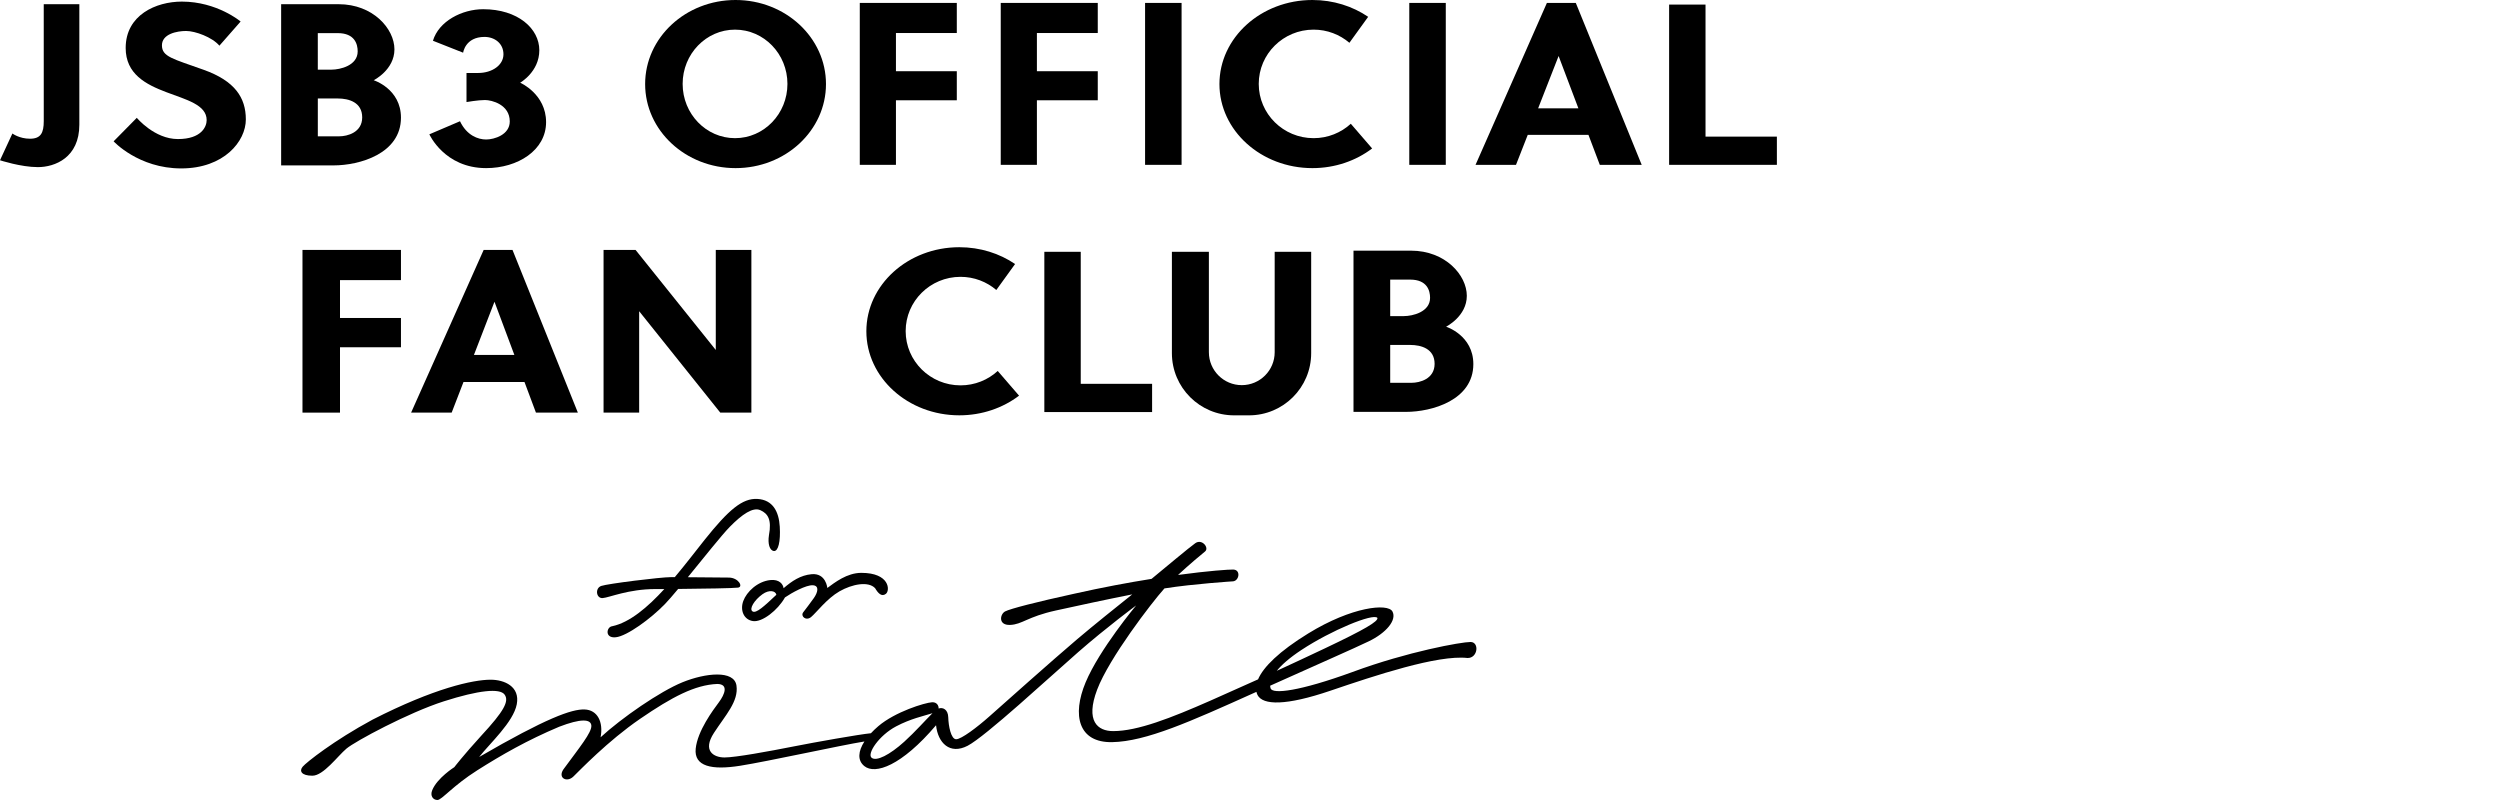
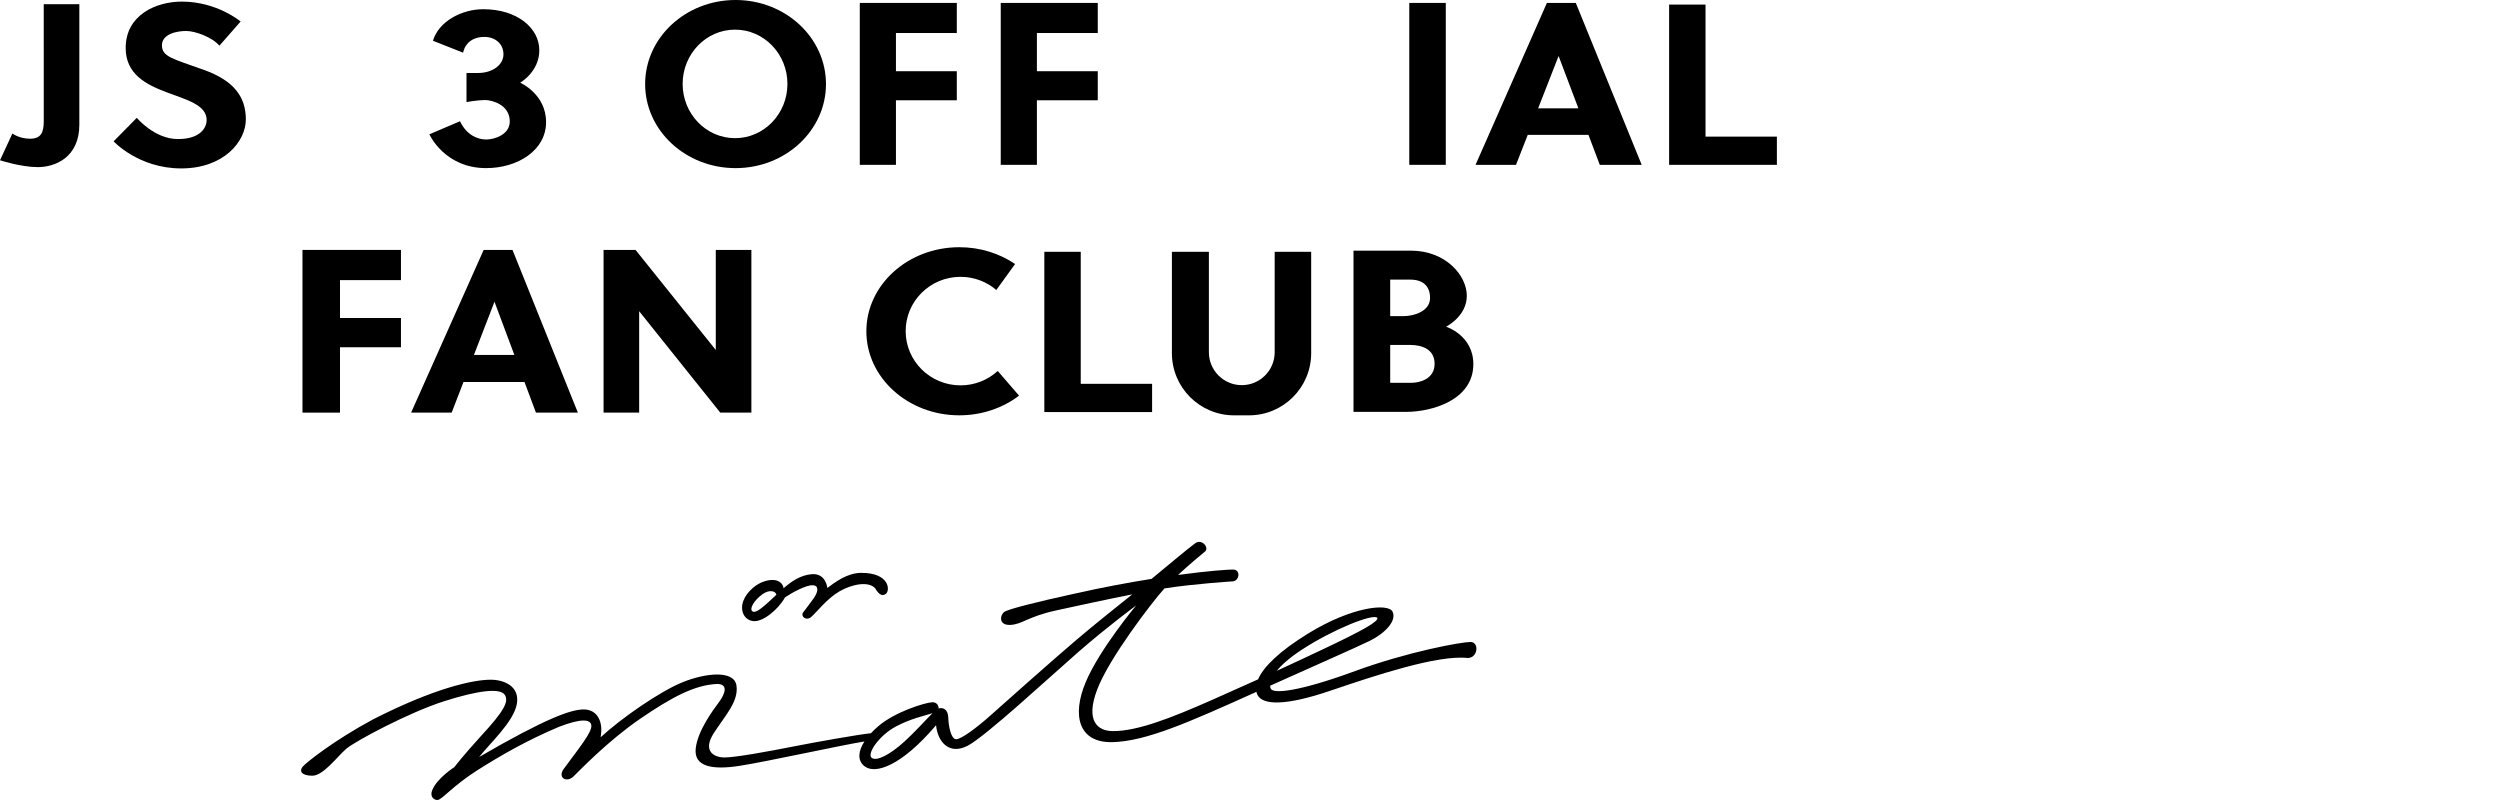
<svg xmlns="http://www.w3.org/2000/svg" version="1.1" id="Layer_2" x="0px" y="0px" viewBox="0 0 125 40" style="enable-background:new 0 0 125 40;" xml:space="preserve">
  <style type="text/css">
	.st0{fill:none;}
</style>
  <g>
    <g>
      <path d="M2.188,6.054c0,0.588-0.147,0.882-0.686,0.882c-0.539,0-0.882-0.261-0.882-0.261L0,8.013c0,0,1.045,0.343,1.894,0.343    s2.073-0.473,2.073-2.122s0-6.024,0-6.024h-1.78C2.188,0.21,2.188,5.467,2.188,6.054z" />
      <path d="M10.187,3.491c-1.551-0.555-2.09-0.653-2.09-1.224s0.751-0.718,1.208-0.718c0.457,0,1.306,0.31,1.665,0.735l1.061-1.208    c0,0-1.175-0.996-2.939-0.996c-1.29,0-2.808,0.669-2.808,2.318c0,2.612,4.049,2.073,4.049,3.608c0,0.327-0.261,0.947-1.437,0.947    S6.84,5.891,6.84,5.891L5.681,7.066c0,0,1.241,1.355,3.379,1.355c2.139,0,3.232-1.355,3.232-2.449S11.738,4.046,10.187,3.491z" />
-       <path d="M20.048,5.882c0-1.442-1.363-1.87-1.363-1.87s1.037-0.518,1.037-1.544S18.656,0.21,16.93,0.21c-0.816,0-2.873,0-2.873,0    V8.27c0,0,1.327,0,2.623,0S20.048,7.685,20.048,5.882z M15.89,1.656c0,0,0.304,0,0.997,0c0.851,0,0.997,0.552,0.997,0.913    c0,0.71-0.879,0.913-1.307,0.913c-0.428,0-0.687,0-0.687,0V1.656z M15.89,4.924c0,0,0.439,0,0.997,0S18.11,5.115,18.11,5.87    c0,0.755-0.744,0.946-1.149,0.946s-1.07,0-1.07,0V4.924z" />
      <path d="M67.675,12.533v8.061c0,0,1.327,0,2.623,0s3.369-0.586,3.369-2.389c0-1.442-1.363-1.87-1.363-1.87    s1.037-0.518,1.037-1.544s-1.065-2.258-2.792-2.258C69.732,12.533,67.675,12.533,67.675,12.533z M70.58,19.14    c-0.406,0-1.07,0-1.07,0v-1.893c0,0,0.439,0,0.997,0s1.223,0.192,1.223,0.946C71.729,18.949,70.985,19.14,70.58,19.14z     M71.504,14.892c0,0.71-0.879,0.913-1.307,0.913s-0.687,0-0.687,0V13.98c0,0,0.304,0,0.997,0    C71.357,13.98,71.504,14.532,71.504,14.892z" />
      <path d="M24.307,6.975c-0.406,0-0.969-0.203-1.307-0.913l-1.532,0.654c0,0,0.755,1.69,2.839,1.69c1.577,0,2.997-0.89,2.997-2.299    s-1.296-1.972-1.296-1.972s0.958-0.541,0.958-1.623c0-1.082-1.07-2.051-2.806-2.051c-1.059,0-2.22,0.597-2.513,1.577l1.51,0.597    c0,0,0.101-0.789,1.07-0.789c0.507,0,0.946,0.327,0.946,0.868s-0.563,0.935-1.262,0.935c-0.237,0-0.586,0-0.586,0v1.454    c0,0,0.586-0.101,0.924-0.101c0.338,0,1.239,0.225,1.239,1.07C25.49,6.738,24.713,6.975,24.307,6.975z" />
      <path d="M36.778,8.406c2.497,0,4.521-1.882,4.521-4.203S39.275,0,36.778,0s-4.521,1.882-4.521,4.203S34.281,8.406,36.778,8.406z     M36.752,1.482c1.447,0,2.62,1.215,2.62,2.713s-1.173,2.713-2.62,2.713s-2.62-1.215-2.62-2.713S35.306,1.482,36.752,1.482z" />
      <polygon points="44.797,5.014 47.84,5.014 47.84,3.561 44.797,3.561 44.797,1.651 47.84,1.651 47.84,0.146 42.989,0.146     42.989,8.242 44.797,8.242   " />
      <polygon points="51.845,5.014 54.888,5.014 54.888,3.561 51.845,3.561 51.845,1.651 54.888,1.651 54.888,0.146 50.037,0.146     50.037,8.242 51.845,8.242   " />
-       <rect x="57.254" y="0.146" width="1.825" height="8.096" />
      <rect x="70.464" y="0.146" width="1.825" height="8.096" />
-       <path d="M65.62,8.406c1.137,0,2.179-0.37,2.987-0.983l-1.066-1.235l0,0c-0.489,0.447-1.143,0.72-1.861,0.72    c-1.515,0-2.743-1.215-2.743-2.713s1.228-2.713,2.743-2.713c0.684,0,1.309,0.248,1.79,0.658l0.938-1.299    C67.631,0.313,66.666,0,65.62,0c-2.567,0-4.648,1.882-4.648,4.203S63.053,8.406,65.62,8.406z" />
      <path d="M77.345,0.146l-3.568,8.096H75.8l0.587-1.498h3.036l0.567,1.498h2.095L78.79,0.146H77.345z M76.907,5.415L77.93,2.8    l0.989,2.615H76.907z" />
      <polygon points="85.276,6.831 85.276,0.229 83.456,0.229 83.456,8.242 88.844,8.242 88.844,6.831   " />
      <path d="M43.318,16.563c0,2.321,2.081,4.203,4.648,4.203c1.137,0,2.179-0.37,2.987-0.983l-1.066-1.235l0,0    c-0.489,0.447-1.143,0.72-1.861,0.72c-1.515,0-2.743-1.215-2.743-2.713c0-1.498,1.228-2.713,2.743-2.713    c0.684,0,1.309,0.248,1.79,0.658l0.938-1.299c-0.777-0.528-1.742-0.84-2.788-0.84C45.399,12.361,43.318,14.242,43.318,16.563z" />
      <polygon points="52.217,12.59 52.217,20.603 57.605,20.603 57.605,19.191 54.037,19.191 54.037,12.59   " />
      <polygon points="20.048,14.006 20.048,12.496 15.124,12.496 15.124,20.631 17,20.631 17,17.363 20.048,17.363 20.048,15.899     17,15.899 17,14.006   " />
      <path d="M23.175,19.099h3.049l0.573,1.532h2.096l-3.268-8.135h-1.442l-3.628,8.135h2.028L23.175,19.099z M24.724,15.087    l0.994,2.659h-2.021L24.724,15.087z" />
      <polygon points="31.958,15.561 36.014,20.631 37.569,20.631 37.569,12.496 35.789,12.496 35.789,17.499 31.778,12.496     30.178,12.496 30.178,20.631 31.958,20.631   " />
      <path d="M58.595,12.59v5.067c0,1.718,1.392,3.11,3.11,3.11h0.744c1.718,0,3.11-1.392,3.11-3.11V12.59h-1.825v5.022    c0,0.909-0.737,1.645-1.645,1.645s-1.645-0.737-1.645-1.645V12.59H58.595z" />
-       <path d="M30.133,29.904c0.327-0.023,1.285-0.451,2.637-0.451c0.138,0,0.289,0,0.447-0.001c-0.832,0.907-1.732,1.676-2.611,1.86    c-0.282,0.034-0.383,0.608,0.18,0.552c0.563-0.056,1.758-0.935,2.456-1.656c0.165-0.17,0.398-0.44,0.665-0.76    c1.299-0.011,2.792-0.037,2.997-0.067c0.27-0.04,0.023-0.49-0.451-0.502c-0.289-0.007-1.311-0.014-2.062-0.018    c0.795-0.973,1.705-2.119,2.096-2.517c0.62-0.631,1.161-1.003,1.532-0.834c0.372,0.169,0.575,0.462,0.428,1.251    c-0.068,0.428,0.034,0.766,0.248,0.789s0.338-0.462,0.293-1.217c-0.045-0.755-0.349-1.341-1.115-1.386    c-0.754-0.044-1.442,0.541-2.648,2.051c-0.435,0.545-0.94,1.212-1.487,1.86c-0.12-0.001-0.192-0.001-0.192-0.001    c-0.53,0-3.155,0.327-3.482,0.439C29.738,29.408,29.806,29.927,30.133,29.904z" />
      <path d="M40.578,28.71c-0.549,0.051-0.981,0.339-1.399,0.701c-0.022-0.197-0.211-0.456-0.663-0.408    c-0.642,0.068-1.183,0.586-1.352,1.048c-0.169,0.462,0.023,0.935,0.485,1.003c0.462,0.068,1.239-0.541,1.6-1.183    c0.327-0.225,1.059-0.631,1.397-0.608c0.338,0.023,0.237,0.372,0.045,0.642c-0.192,0.27-0.383,0.518-0.53,0.71    c-0.146,0.192,0.135,0.451,0.394,0.237c0.259-0.214,0.789-0.924,1.42-1.285c0.631-0.361,1.442-0.518,1.78-0.158    c0.146,0.248,0.327,0.451,0.541,0.282c0.214-0.169,0.192-1.048-1.228-1.048c-0.721,0-1.33,0.485-1.701,0.755    C41.366,29.397,41.299,28.642,40.578,28.71z M38.786,29.769c-0.552,0.518-0.98,0.924-1.161,0.8    c-0.18-0.124,0.09-0.563,0.496-0.856c0.345-0.249,0.664-0.168,0.697,0.026C38.808,29.749,38.797,29.759,38.786,29.769z" />
      <path d="M73.526,32.099c-0.451,0-3.124,0.474-5.899,1.5c-2.662,0.97-3.993,1.117-4.095,0.823    c-0.014-0.039-0.022-0.085-0.024-0.137c2.636-1.183,4.142-1.841,4.931-2.22c0.869-0.417,1.41-1.06,1.184-1.489    c-0.226-0.429-2.042-0.237-4.207,1.094c-1.457,0.895-2.249,1.678-2.513,2.298c-0.779,0.353-1.564,0.704-2.382,1.064    c-1.974,0.869-3.643,1.523-4.862,1.523c-0.778,0-1.399-0.496-0.801-2.075c0.598-1.579,2.741-4.365,3.339-5.031    c0.008-0.009,0.017-0.019,0.026-0.029c1.487-0.233,3.435-0.354,3.435-0.354c0.304-0.036,0.393-0.58,0-0.589    c-0.208-0.005-1.21,0.061-2.756,0.27c0.57-0.529,1.194-1.048,1.348-1.171c0.226-0.18-0.147-0.654-0.485-0.417    c-0.293,0.205-1.526,1.24-2.187,1.784c-1.131,0.18-2.447,0.423-3.89,0.748c-1.859,0.406-3.172,0.744-3.431,0.879    c-0.259,0.135-0.361,0.699,0.248,0.676c0.608-0.023,0.856-0.406,2.287-0.721c1.062-0.234,2.521-0.549,3.82-0.806    c-0.771,0.615-1.911,1.528-2.758,2.246c-1.184,1.004-3.779,3.316-4.388,3.858c-0.609,0.541-1.399,1.139-1.658,1.139    s-0.384-0.666-0.395-1.094c-0.01-0.392-0.266-0.519-0.482-0.443c0.008-0.145-0.092-0.327-0.331-0.312    c-0.361,0.023-1.839,0.474-2.685,1.196c-0.135,0.115-0.258,0.233-0.368,0.352c-0.626,0.064-2.781,0.446-3.861,0.66    c-1.251,0.248-2.918,0.552-3.459,0.552c-0.541,0-1.115-0.327-0.53-1.228c0.586-0.901,1.239-1.577,1.127-2.366    c-0.113-0.789-1.555-0.631-2.693-0.169c-1.138,0.462-3.054,1.79-4.101,2.754c0.146-0.771-0.158-1.368-0.8-1.391    s-1.915,0.428-5.273,2.377c0.53-0.676,1.713-1.746,1.882-2.637c0.169-0.89-0.62-1.228-1.307-1.228    c-0.879,0-2.823,0.423-5.899,1.994c-1.944,1.048-3.318,2.141-3.499,2.355c-0.18,0.214-0.068,0.451,0.485,0.451    c0.552,0,1.262-0.98,1.701-1.352c0.439-0.372,3.11-1.803,4.868-2.366c1.758-0.563,2.806-0.665,3.042-0.338    c0.237,0.327-0.023,0.823-1.172,2.062c-0.913,1.003-1.341,1.566-1.341,1.566s-0.856,0.541-1.104,1.149    C21.49,39.797,21.659,40,21.873,40c0.214,0,0.766-0.71,1.994-1.487c1.228-0.777,2.49-1.499,4.09-2.175    c1.082-0.417,1.589-0.394,1.611-0.056c0.023,0.338-0.586,1.082-1.397,2.186c-0.293,0.428,0.169,0.676,0.496,0.361    c0.327-0.315,1.724-1.78,3.335-2.885c1.611-1.104,2.749-1.701,3.865-1.746c0.575,0.011,0.372,0.518,0.079,0.913    c-0.293,0.394-1.07,1.431-1.161,2.321s0.8,1.082,2.22,0.856c1.414-0.224,5.008-1.019,6.216-1.214    c-0.312,0.484-0.36,0.942-0.005,1.23c0.541,0.44,1.861-0.011,3.587-2.042c0.09,0.88,0.688,1.489,1.579,1.026    c0.891-0.462,4.095-3.429,5.527-4.681c1.433-1.252,2.899-2.335,2.899-2.335s-1.839,2.2-2.527,3.846    c-0.688,1.647-0.361,3.023,1.331,2.989c1.692-0.034,3.903-1.026,7.061-2.448c0.05-0.022,0.099-0.044,0.148-0.066    c0.013,0.054,0.031,0.107,0.055,0.157c0.271,0.519,1.421,0.541,3.643-0.214c2.222-0.756,5.369-1.805,6.858-1.636    C73.898,32.911,73.977,32.099,73.526,32.099z M65.078,32.494c1.489-0.981,3.576-1.839,3.79-1.602    c0.068,0.169-0.643,0.587-2.617,1.523c-0.829,0.393-1.624,0.764-2.413,1.127C64.074,33.25,64.461,32.9,65.078,32.494z     M45.214,37.085c-0.722,0.654-1.399,1.004-1.636,0.801c-0.237-0.203,0.372-1.117,1.229-1.568c0.739-0.389,1.352-0.51,1.817-0.658    C46.297,35.982,45.759,36.591,45.214,37.085z" />
    </g>
    <rect class="st0" width="125" height="40" />
  </g>
</svg>